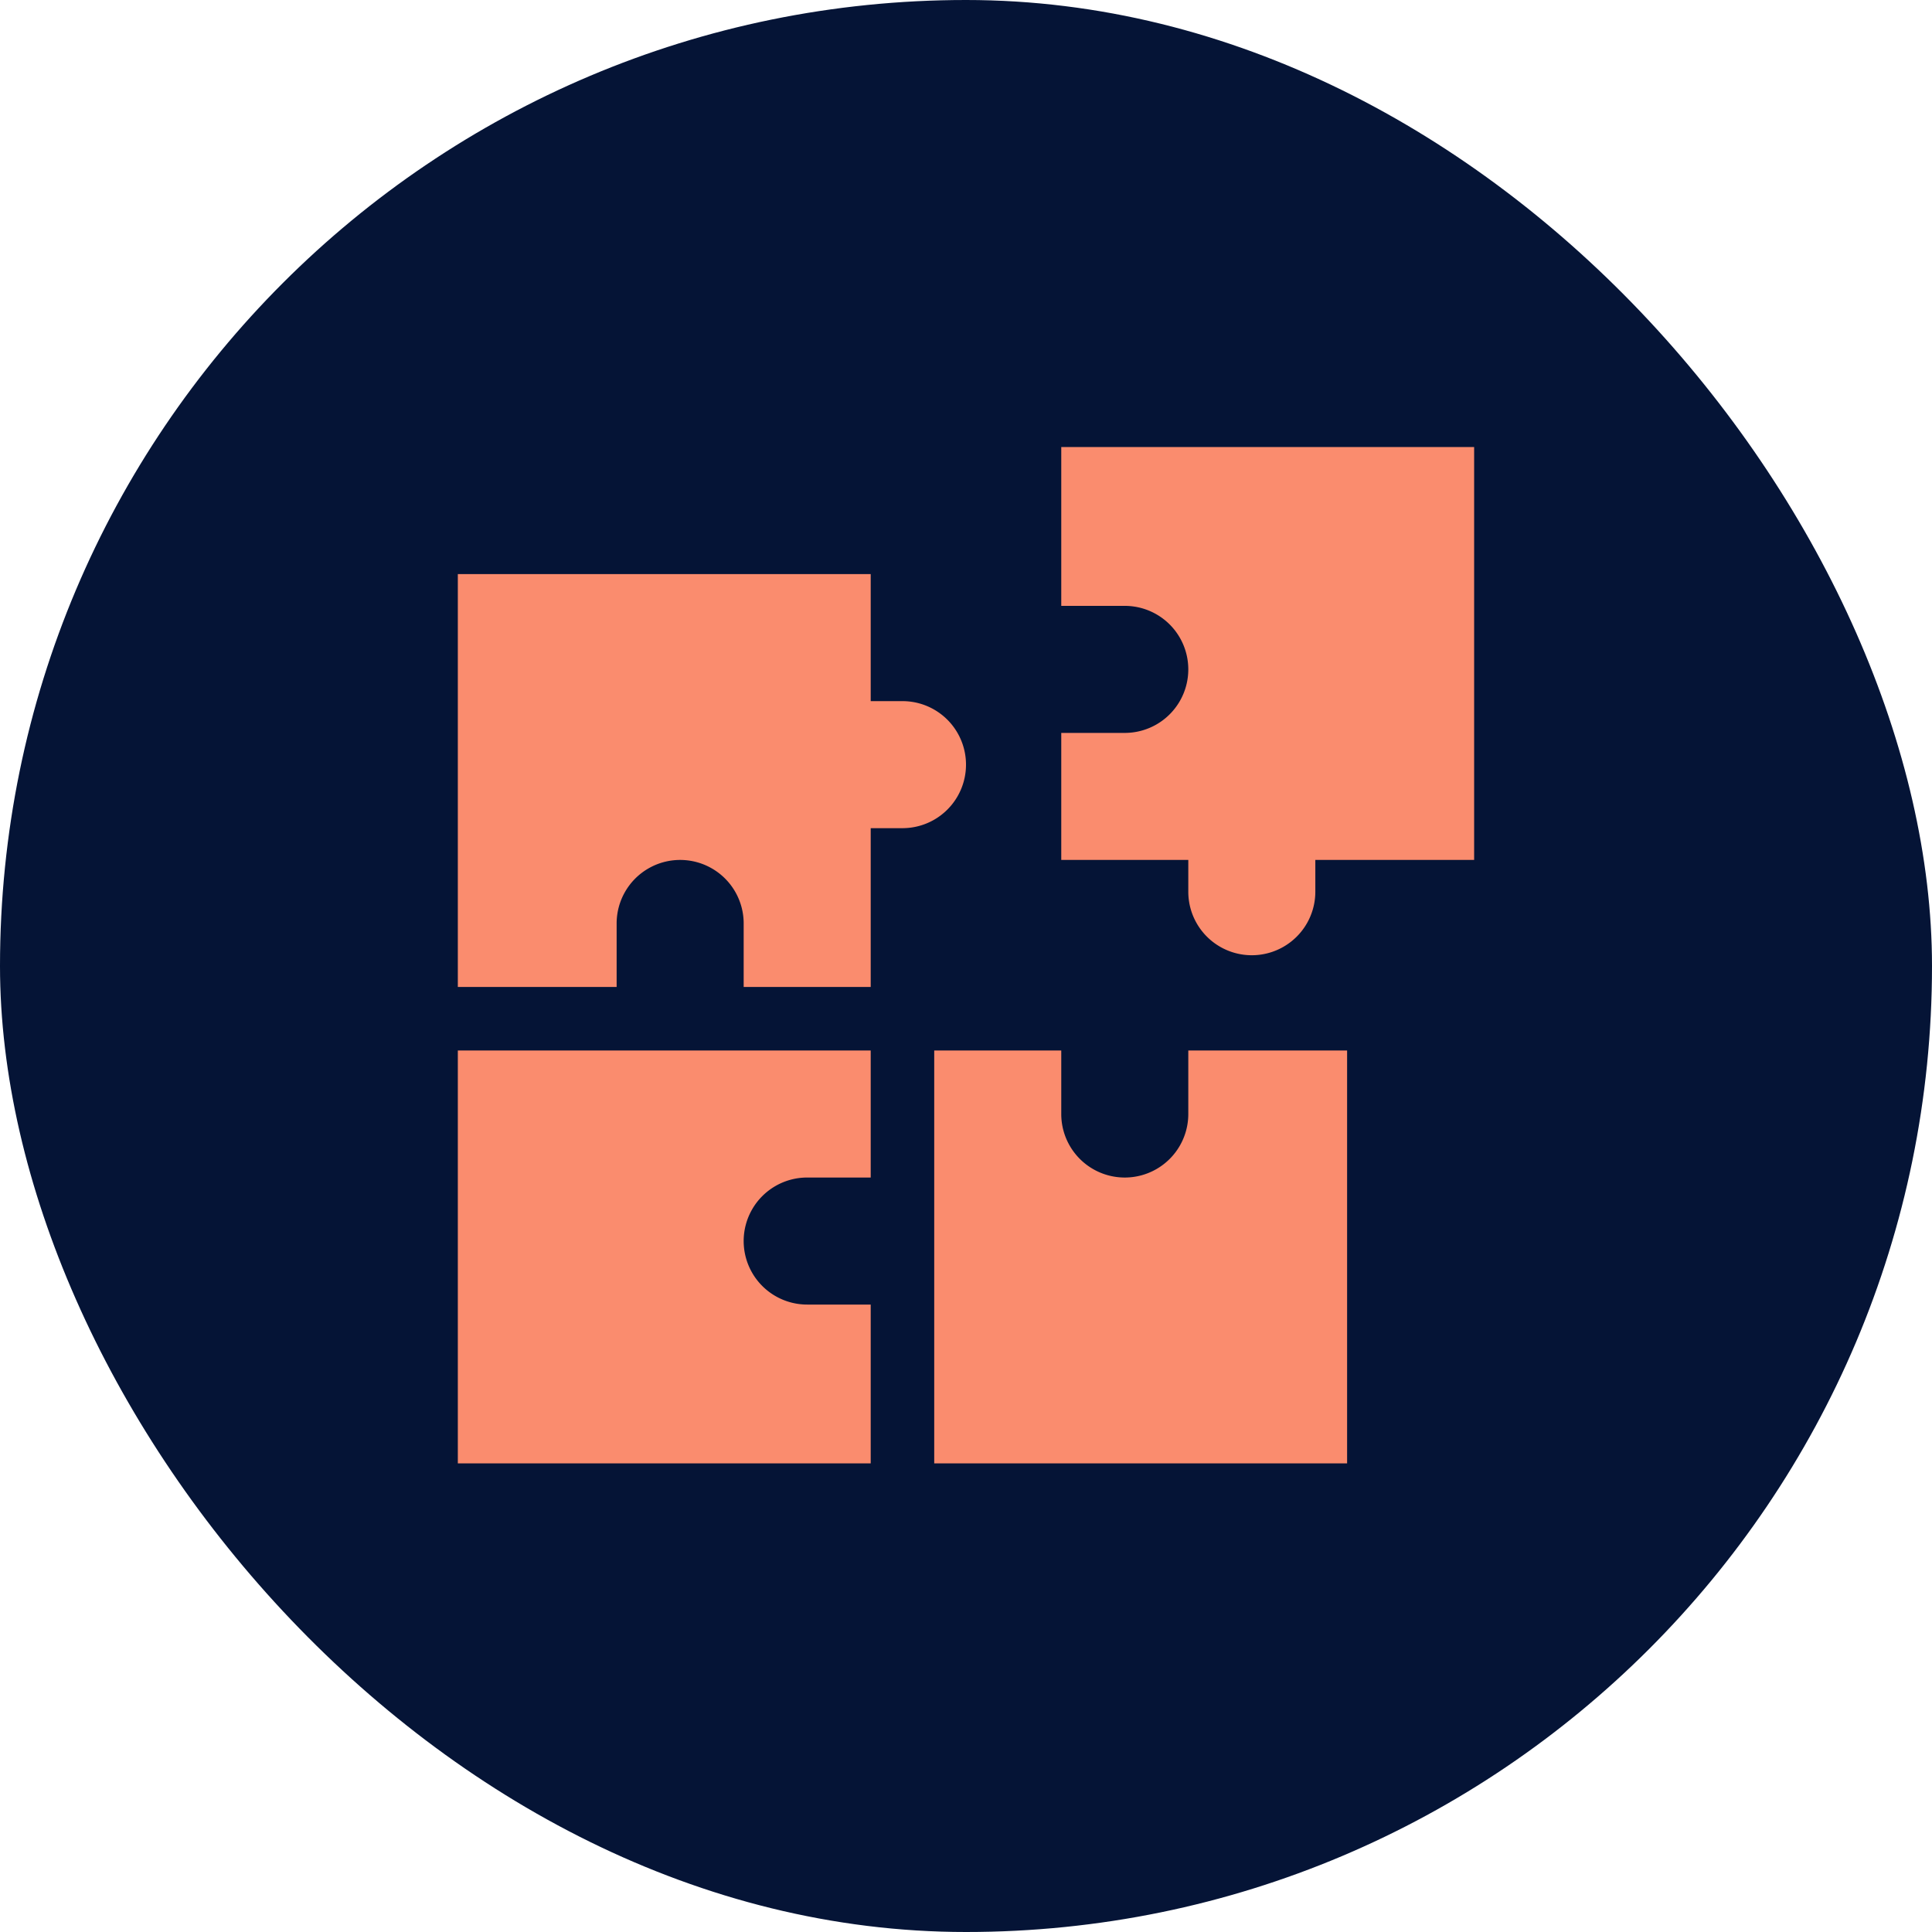
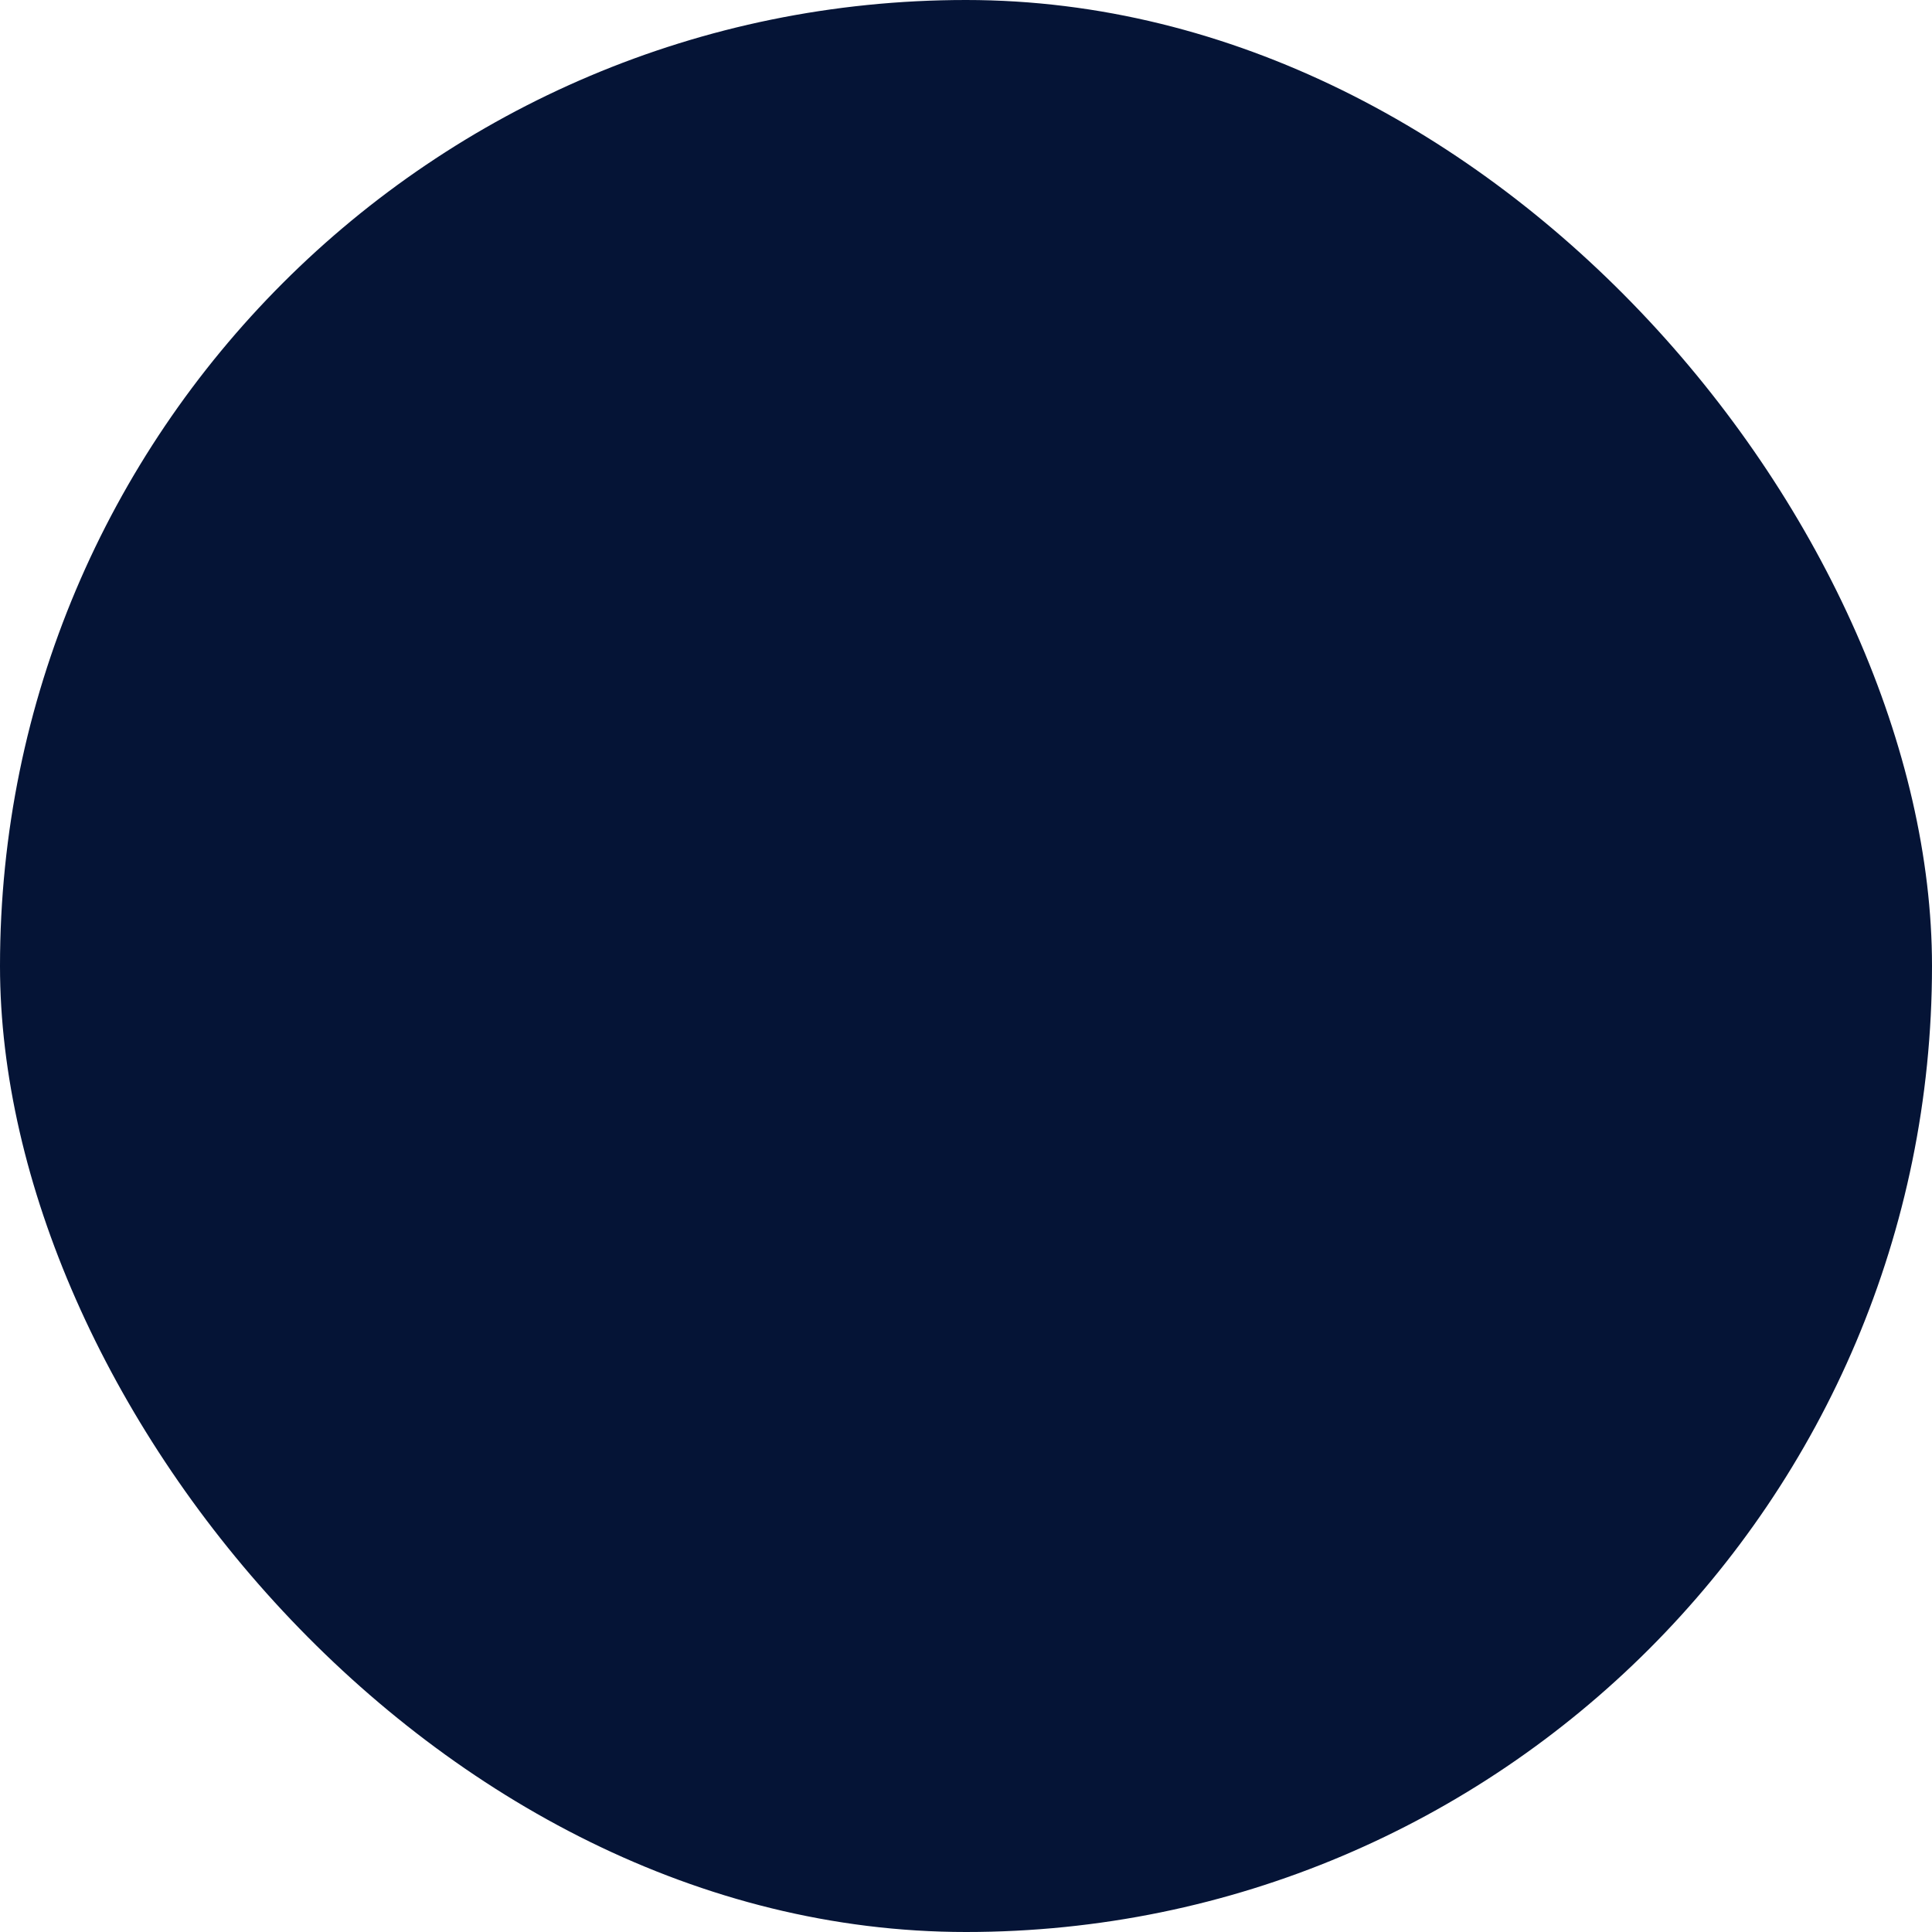
<svg xmlns="http://www.w3.org/2000/svg" width="56.18" height="56.18" viewBox="0 0 56.18 56.18">
  <g transform="translate(-483.09 -387.113)">
    <rect width="56.18" height="56.18" rx="28.09" transform="translate(483.09 387.113)" fill="#051436" />
-     <path d="M17.547,0H29.553V12.006H24.935v.924a1.847,1.847,0,0,1-3.694,0v-.924H17.547V8.312h1.847a1.847,1.847,0,0,0,0-3.694H17.547ZM0,15.7V3.694H12.006V7.388h.924a1.847,1.847,0,0,1,0,3.694h-.924V15.7H8.312V13.853a1.847,1.847,0,0,0-3.694,0V15.7ZM0,29.553V17.547H12.006v3.694H10.159a1.847,1.847,0,0,0,0,3.694h1.847v4.618ZM13.853,17.547h3.694v1.847a1.847,1.847,0,0,0,3.694,0V17.547h4.618V29.553H13.853Z" transform="translate(496.403 400.113)" fill="#fa8c6e" />
  </g>
</svg>